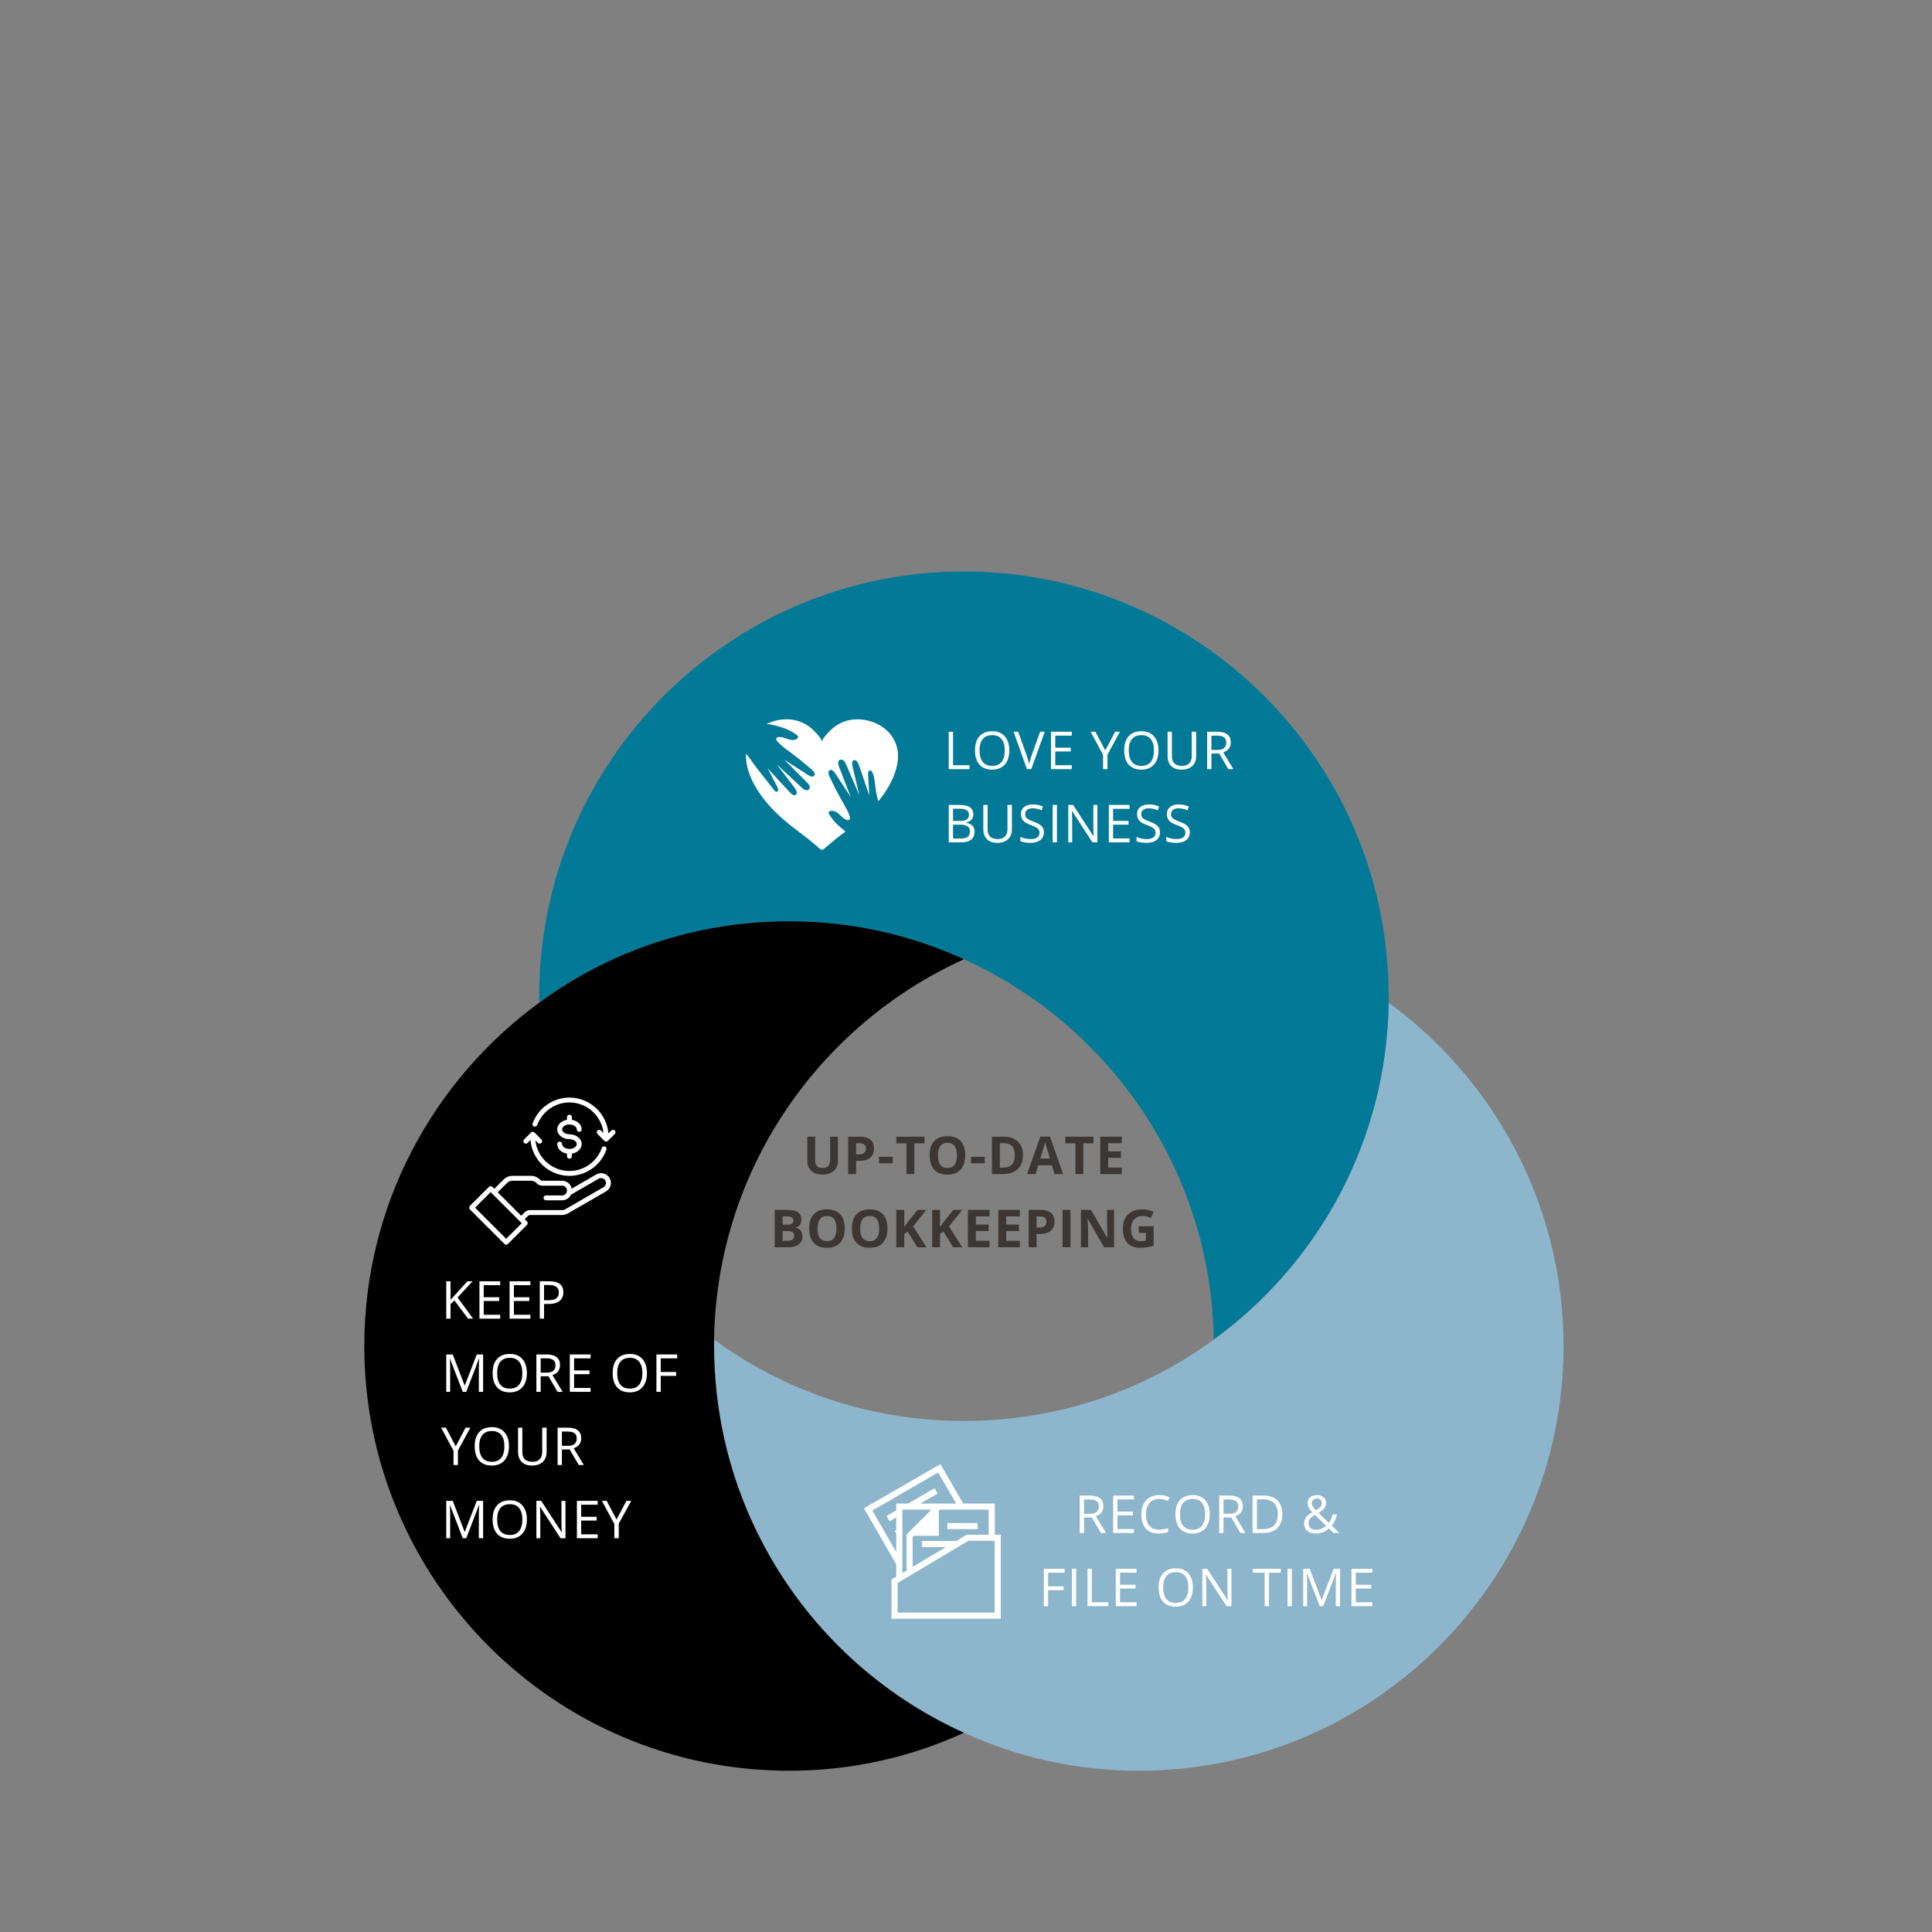
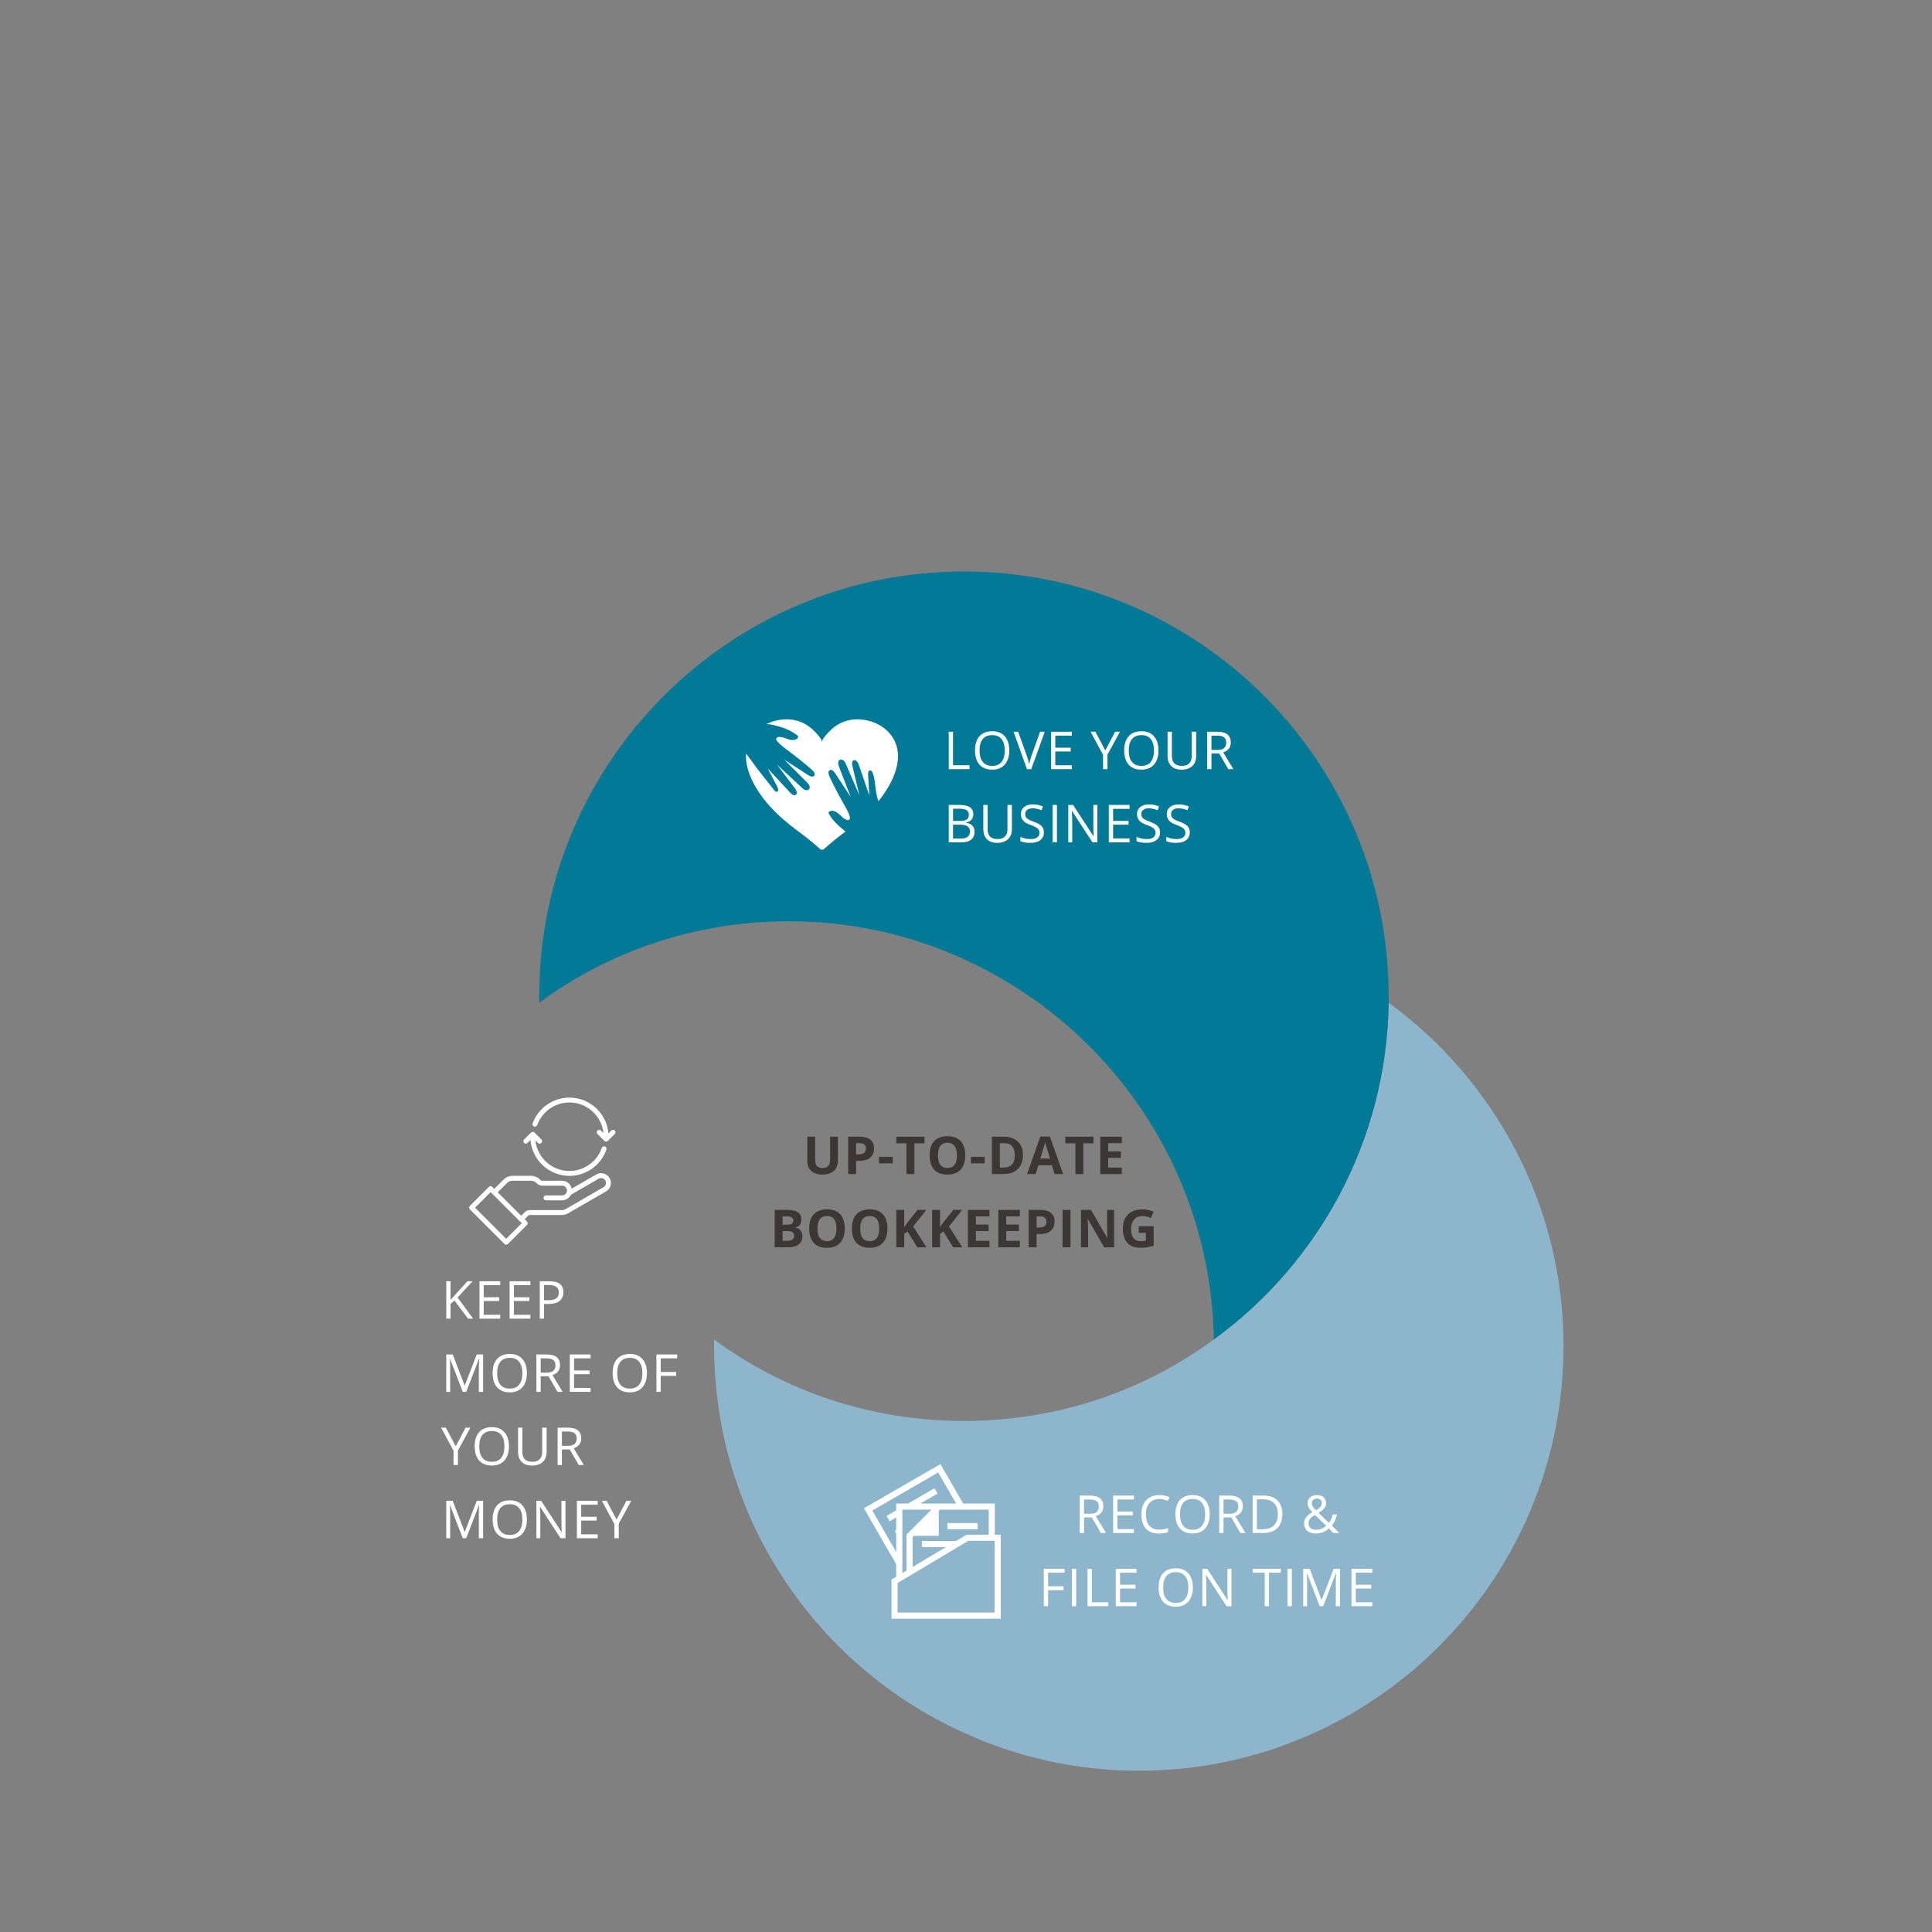
<svg xmlns="http://www.w3.org/2000/svg" width="310" zoomAndPan="magnify" viewBox="0 0 232.5 232.5" height="310" preserveAspectRatio="xMidYMid meet" version="1.0">
  <rect x="0" y="0" width="232.5" height="232.5" fill="#808080" stroke="none" />
  <defs>
    <g />
    <clipPath id="76bfe51563">
      <path clip-rule="nonzero" d="M 85 120 L 188.277 120 L 188.277 213.211 L 85 213.211 Z M 85 120" />
    </clipPath>
    <clipPath id="e93157d9af">
      <path clip-rule="nonzero" d="M 64 68.773 L 168 68.773 L 168 162 L 64 162 Z M 64 68.773" />
    </clipPath>
    <clipPath id="1e177acf79">
-       <path clip-rule="nonzero" d="M 43.84 110 L 116 110 L 116 213.211 L 43.84 213.211 Z M 43.84 110" />
-     </clipPath>
+       </clipPath>
    <clipPath id="6c5948ce01">
      <path clip-rule="nonzero" d="M 89.641 86.531 L 109 86.531 L 109 102.246 L 89.641 102.246 Z M 89.641 86.531" />
    </clipPath>
    <clipPath id="39a4674751">
      <path clip-rule="nonzero" d="M 103.957 176.195 L 120.422 176.195 L 120.422 194.902 L 103.957 194.902 Z M 103.957 176.195" />
    </clipPath>
    <clipPath id="a474649f27">
      <path clip-rule="nonzero" d="M 56.426 141 L 74 141 L 74 150 L 56.426 150 Z M 56.426 141" />
    </clipPath>
    <clipPath id="c23e792dbb">
      <path clip-rule="nonzero" d="M 64 132.086 L 74.387 132.086 L 74.387 138 L 64 138 Z M 64 132.086" />
    </clipPath>
  </defs>
  <g clip-path="url(#76bfe51563)">
    <path fill="#8db6cd" fill-opacity="1" fill-rule="nonzero" d="M 188.16 161.98 C 188.16 190.184 165.25 213.094 137.047 213.094 C 129.531 213.094 122.434 211.473 116 208.523 C 98.258 200.527 85.934 182.668 85.934 161.98 L 85.934 161.199 C 94.352 167.391 104.754 171 116 171 C 127.246 171 137.648 167.391 146.066 161.199 C 158.633 152.059 166.871 137.324 167.113 120.668 C 179.863 129.988 188.16 145.023 188.16 161.98 Z M 188.16 161.98" />
  </g>
  <g clip-path="url(#e93157d9af)">
    <path fill="#027a97" fill-opacity="1" fill-rule="nonzero" d="M 167.113 119.887 L 167.113 120.668 C 166.871 137.324 158.633 152.059 146.066 161.199 C 145.766 140.875 133.5 123.375 116 115.438 C 109.566 112.488 102.469 110.867 94.953 110.867 C 83.707 110.867 73.305 114.473 64.887 120.668 L 64.887 119.887 C 64.887 91.684 87.797 68.773 116 68.773 C 144.203 68.773 167.113 91.684 167.113 119.887 Z M 167.113 119.887" />
  </g>
  <g clip-path="url(#1e177acf79)">
    <path fill="#000000" fill-opacity="1" fill-rule="nonzero" d="M 116 208.523 C 109.566 211.473 102.469 213.094 94.953 213.094 C 66.75 213.094 43.84 190.184 43.84 161.98 C 43.84 145.023 52.137 129.988 64.887 120.668 C 73.305 114.473 83.707 110.867 94.953 110.867 C 102.469 110.867 109.566 112.488 116 115.438 C 98.5 123.375 86.234 140.875 85.934 161.199 L 85.934 161.98 C 85.934 182.668 98.258 200.527 116 208.523 Z M 116 208.523" />
  </g>
  <g clip-path="url(#6c5948ce01)">
    <path fill="#ffffff" fill-opacity="1" fill-rule="nonzero" d="M 105.719 96.41 C 105.457 95.832 105.348 94.633 105.297 94.289 C 105.23 93.828 105.184 93.355 104.98 92.941 C 104.93 92.836 104.852 92.727 104.738 92.711 C 104.516 92.691 104.445 93 104.461 93.219 C 104.516 94.059 104.566 94.895 104.617 95.73 C 104.195 94.492 103.77 93.258 103.348 92.02 C 103.246 91.73 103.004 91.371 102.727 91.5 C 102.5 91.605 102.52 91.93 102.578 92.172 C 102.859 93.355 103.141 94.539 103.422 95.723 C 102.891 94.484 102.359 93.246 101.828 92.012 C 101.754 91.84 101.68 91.664 101.539 91.539 C 101.402 91.418 101.184 91.363 101.031 91.465 C 100.785 91.621 100.863 91.988 100.965 92.262 C 101.438 93.477 101.91 94.691 102.379 95.91 C 101.746 94.945 101.113 93.988 100.48 93.027 C 100.336 92.805 100.086 92.555 99.855 92.68 C 99.617 92.805 99.695 93.16 99.805 93.406 C 100.32 94.516 100.883 95.605 101.492 96.668 C 101.773 97.164 102.066 97.652 102.242 98.191 C 102.297 98.363 102.316 98.594 102.152 98.672 C 102.086 98.703 102.012 98.691 101.941 98.676 C 101.543 98.574 101.262 98.234 100.957 97.957 C 100.652 97.684 100.215 97.457 99.844 97.637 C 99.785 97.664 99.727 97.707 99.715 97.77 C 99.699 97.832 99.73 97.895 99.762 97.949 C 100.27 98.859 100.98 99.426 101.746 100.07 C 101.539 100.23 101.328 100.387 101.117 100.543 C 100.445 101.043 98.922 102.363 98.922 102.363 C 98.906 102.332 97.395 101.043 96.723 100.543 C 95.07 99.316 93.504 98.094 92.188 96.496 C 90.926 94.969 89.648 92.77 89.781 90.703 C 90.281 91.297 90.727 91.988 91.188 92.578 C 91.844 93.414 92.5 94.246 93.156 95.082 C 93.242 95.195 93.371 95.32 93.508 95.281 C 93.715 95.223 93.656 94.918 93.559 94.727 C 93.172 93.977 92.781 93.223 92.391 92.473 C 93.293 93.449 94.195 94.426 95.098 95.402 C 95.27 95.594 95.539 95.793 95.754 95.656 C 96.008 95.492 95.844 95.102 95.664 94.863 C 94.938 93.906 94.215 92.949 93.488 91.992 C 94.48 92.918 95.469 93.84 96.461 94.762 C 96.59 94.887 96.727 95.012 96.895 95.07 C 97.062 95.129 97.277 95.098 97.383 94.957 C 97.566 94.715 97.34 94.383 97.125 94.164 L 94.375 91.414 C 95.34 92.035 96.305 92.66 97.27 93.281 C 97.492 93.43 97.824 93.559 97.988 93.344 C 98.152 93.133 97.938 92.84 97.738 92.664 C 96.84 91.875 95.91 91.125 94.949 90.414 C 94.465 90.055 93.969 89.699 93.566 89.246 C 93.457 89.125 93.355 88.945 93.449 88.812 C 93.496 88.742 93.586 88.715 93.668 88.699 C 94.051 88.641 94.43 88.812 94.797 88.941 C 95.164 89.066 95.605 89.137 95.914 88.898 C 95.996 88.832 96.07 88.727 96.043 88.625 C 96.023 88.555 95.961 88.504 95.902 88.461 C 95.324 88.02 94.66 87.695 93.965 87.496 C 93.453 87.355 92.793 87.125 92.227 87.145 C 93.027 86.738 93.938 86.543 94.824 86.566 C 96.031 86.594 97.148 87.105 97.984 87.973 C 98.23 88.227 98.91 88.891 98.922 89.297 C 98.93 88.891 99.605 88.227 99.855 87.973 C 100.691 87.105 101.809 86.594 103.016 86.566 C 104.547 86.527 106.152 87.141 107.137 88.348 C 109.188 90.879 107.457 94.27 105.719 96.41" />
  </g>
  <path fill="#ffffff" fill-opacity="1" fill-rule="nonzero" d="M 114.012 183.285 L 117.648 183.285 L 117.648 184.023 L 114.012 184.023 Z M 114.012 183.285" />
  <g clip-path="url(#39a4674751)">
    <path fill="#ffffff" fill-opacity="1" fill-rule="nonzero" d="M 119.719 184.691 L 119.719 180.938 L 115.91 180.938 L 113.172 176.195 L 103.969 181.508 L 107.855 188.238 L 107.855 189.742 L 107.285 190.082 L 107.285 194.797 L 120.434 194.797 L 120.434 184.691 Z M 118.984 181.672 L 118.984 184.691 L 116.328 184.691 L 115.066 185.445 L 110.938 185.445 L 110.938 186.18 L 113.832 186.18 L 109.828 188.566 L 109.828 184.973 L 109.98 184.82 L 112.977 184.82 L 112.977 181.824 L 113.129 181.672 Z M 104.973 181.777 L 112.902 177.199 L 115.062 180.938 L 110.75 180.938 L 112.828 179.738 L 112.461 179.102 L 109.281 180.938 L 107.855 180.938 L 107.855 181.758 L 106.691 182.43 L 107.059 183.066 L 107.855 182.605 L 107.855 184.129 L 107.676 184.234 L 107.855 184.551 L 107.855 186.77 Z M 108.594 181.672 L 112.09 181.672 L 109.094 184.668 L 109.094 189.004 L 108.594 189.305 Z M 119.699 194.062 L 108.02 194.062 L 108.02 190.5 L 116.527 185.426 L 119.699 185.426 Z M 119.699 194.062" />
  </g>
  <g clip-path="url(#a474649f27)">
    <path fill="#ffffff" fill-opacity="1" fill-rule="nonzero" d="M 72.633 142.867 L 68.062 145.508 C 67.93 145.586 67.777 145.625 67.621 145.625 L 63.766 145.625 C 63.531 145.625 63.309 145.719 63.141 145.887 L 62.719 146.305 L 59.898 143.484 L 61.031 142.352 C 61.176 142.207 61.363 142.117 61.562 142.098 C 61.594 142.098 61.625 142.094 61.656 142.094 L 63.918 142.094 C 64.152 142.094 64.379 142.188 64.543 142.352 L 64.613 142.422 C 64.781 142.59 65 142.684 65.238 142.684 L 67.641 142.684 C 67.785 142.684 67.93 142.734 68.035 142.828 C 68.148 142.93 68.219 143.062 68.23 143.207 C 68.238 143.305 68.227 143.387 68.191 143.477 C 68.164 143.555 68.121 143.625 68.059 143.688 C 67.949 143.801 67.801 143.859 67.645 143.859 L 65.707 143.859 C 65.543 143.859 65.41 143.992 65.41 144.156 C 65.41 144.316 65.543 144.449 65.707 144.449 L 67.645 144.449 C 67.957 144.449 68.254 144.324 68.477 144.105 C 68.574 144.004 68.652 143.891 68.707 143.777 L 72.043 141.848 C 72.215 141.75 72.426 141.746 72.605 141.836 C 72.707 141.887 72.793 141.965 72.848 142.062 C 72.898 142.152 72.926 142.254 72.926 142.359 C 72.926 142.57 72.816 142.762 72.633 142.867 Z M 60.914 149.078 L 57.168 145.332 L 59.043 143.461 L 62.789 147.207 Z M 72.867 141.312 C 72.512 141.129 72.094 141.141 71.75 141.34 L 68.797 143.043 C 68.746 142.793 68.621 142.562 68.426 142.387 C 68.207 142.195 67.93 142.094 67.641 142.094 L 65.238 142.094 C 65.16 142.094 65.086 142.062 65.027 142.008 L 64.957 141.938 C 64.684 141.66 64.305 141.504 63.918 141.504 L 61.656 141.504 C 61.609 141.504 61.566 141.508 61.508 141.512 C 61.172 141.547 60.855 141.695 60.613 141.938 L 59.48 143.066 L 59.25 142.836 C 59.133 142.719 58.949 142.719 58.836 142.836 L 56.543 145.121 C 56.488 145.18 56.457 145.254 56.457 145.332 C 56.457 145.41 56.488 145.484 56.543 145.539 L 60.707 149.703 C 60.762 149.758 60.836 149.789 60.914 149.789 C 60.992 149.789 61.066 149.758 61.121 149.703 L 63.414 147.414 C 63.527 147.297 63.527 147.113 63.414 146.996 L 63.137 146.723 L 63.555 146.301 C 63.613 146.246 63.688 146.215 63.766 146.215 L 67.621 146.215 C 67.883 146.215 68.137 146.145 68.359 146.016 L 72.926 143.379 C 73.297 143.168 73.516 142.785 73.516 142.359 C 73.516 142.152 73.461 141.949 73.359 141.77 C 73.242 141.57 73.074 141.41 72.867 141.312" />
  </g>
-   <path fill="#ffffff" fill-opacity="1" fill-rule="nonzero" d="M 68.527 138.266 C 68.047 138.266 67.645 137.996 67.645 137.68 C 67.645 137.516 67.512 137.383 67.348 137.383 C 67.188 137.383 67.055 137.516 67.055 137.68 C 67.055 138.246 67.559 138.723 68.23 138.832 L 68.23 139.148 C 68.23 139.312 68.363 139.445 68.527 139.445 C 68.688 139.445 68.82 139.312 68.82 139.148 L 68.82 138.832 C 69.492 138.723 70 138.246 70 137.68 C 70 137.027 69.34 136.5 68.527 136.5 C 68.047 136.5 67.645 136.23 67.645 135.91 C 67.645 135.594 68.047 135.324 68.527 135.324 C 69.004 135.324 69.41 135.594 69.41 135.91 C 69.41 136.074 69.543 136.207 69.703 136.207 C 69.867 136.207 70 136.074 70 135.91 C 70 135.344 69.492 134.867 68.82 134.758 L 68.82 134.441 C 68.82 134.277 68.688 134.145 68.527 134.145 C 68.363 134.145 68.23 134.277 68.23 134.441 L 68.23 134.758 C 67.559 134.867 67.055 135.344 67.055 135.91 C 67.055 136.562 67.715 137.09 68.527 137.09 C 69.004 137.09 69.41 137.359 69.41 137.68 C 69.41 137.996 69.004 138.266 68.527 138.266" />
  <g clip-path="url(#c23e792dbb)">
    <path fill="#ffffff" fill-opacity="1" fill-rule="nonzero" d="M 73.984 136.047 C 73.867 135.934 73.68 135.934 73.566 136.047 L 73.215 136.398 C 73.016 133.988 70.988 132.086 68.527 132.086 C 66.551 132.086 64.773 133.332 64.098 135.188 C 64.043 135.34 64.121 135.508 64.273 135.562 C 64.43 135.621 64.594 135.539 64.652 135.387 C 65.242 133.766 66.797 132.672 68.527 132.672 C 70.648 132.672 72.402 134.289 72.625 136.355 L 72.316 136.047 C 72.203 135.934 72.016 135.934 71.902 136.047 C 71.785 136.164 71.785 136.352 71.902 136.465 L 72.734 137.297 C 72.793 137.355 72.867 137.383 72.941 137.383 C 73.02 137.383 73.094 137.355 73.148 137.297 L 73.984 136.465 C 74.098 136.352 74.098 136.164 73.984 136.047" />
  </g>
  <path fill="#ffffff" fill-opacity="1" fill-rule="nonzero" d="M 63.484 137.543 L 63.836 137.191 C 64.039 139.602 66.062 141.504 68.527 141.504 C 70.531 141.504 72.316 140.234 72.977 138.344 C 73.031 138.191 72.949 138.023 72.793 137.969 C 72.641 137.914 72.473 137.996 72.418 138.148 C 71.844 139.805 70.277 140.918 68.527 140.918 C 66.402 140.918 64.648 139.301 64.43 137.234 L 64.734 137.543 C 64.793 137.598 64.867 137.629 64.941 137.629 C 65.02 137.629 65.094 137.598 65.152 137.543 C 65.266 137.426 65.266 137.238 65.152 137.125 L 64.32 136.293 C 64.203 136.176 64.016 136.176 63.902 136.293 L 63.07 137.125 C 62.953 137.238 62.953 137.426 63.07 137.543 C 63.184 137.656 63.371 137.656 63.484 137.543" />
  <g fill="#ffffff" fill-opacity="1">
    <g transform="translate(113.548, 92.559)">
      <g>
        <path d="M 0.625 0 L 0.625 -4.5 L 1.141 -4.5 L 1.141 -0.469 L 3.125 -0.469 L 3.125 0 Z M 0.625 0" />
      </g>
    </g>
  </g>
  <g fill="#ffffff" fill-opacity="1">
    <g transform="translate(116.944, 92.559)">
      <g>
        <path d="M 4.516 -2.25 C 4.516 -1.531 4.332 -0.961 3.969 -0.547 C 3.602 -0.141 3.098 0.062 2.453 0.062 C 1.797 0.062 1.285 -0.141 0.922 -0.547 C 0.566 -0.953 0.391 -1.523 0.391 -2.266 C 0.391 -2.992 0.566 -3.555 0.922 -3.953 C 1.285 -4.359 1.801 -4.562 2.469 -4.562 C 3.113 -4.562 3.613 -4.359 3.969 -3.953 C 4.332 -3.547 4.516 -2.977 4.516 -2.25 Z M 0.938 -2.25 C 0.938 -1.645 1.066 -1.18 1.328 -0.859 C 1.586 -0.547 1.961 -0.391 2.453 -0.391 C 2.953 -0.391 3.328 -0.547 3.578 -0.859 C 3.836 -1.18 3.969 -1.645 3.969 -2.25 C 3.969 -2.852 3.836 -3.312 3.578 -3.625 C 3.328 -3.938 2.957 -4.094 2.469 -4.094 C 1.969 -4.094 1.586 -3.938 1.328 -3.625 C 1.066 -3.312 0.938 -2.852 0.938 -2.25 Z M 0.938 -2.25" />
      </g>
    </g>
  </g>
  <g fill="#ffffff" fill-opacity="1">
    <g transform="translate(121.977, 92.559)">
      <g>
        <path d="M 3.188 -4.5 L 3.75 -4.5 L 2.125 0 L 1.609 0 L 0 -4.5 L 0.547 -4.5 L 1.594 -1.594 C 1.707 -1.25 1.801 -0.922 1.875 -0.609 C 1.945 -0.941 2.039 -1.273 2.156 -1.609 Z M 3.188 -4.5" />
      </g>
    </g>
  </g>
  <g fill="#ffffff" fill-opacity="1">
    <g transform="translate(125.853, 92.559)">
      <g>
        <path d="M 3.125 0 L 0.625 0 L 0.625 -4.5 L 3.125 -4.5 L 3.125 -4.031 L 1.141 -4.031 L 1.141 -2.578 L 3 -2.578 L 3 -2.125 L 1.141 -2.125 L 1.141 -0.469 L 3.125 -0.469 Z M 3.125 0" />
      </g>
    </g>
  </g>
  <g fill="#ffffff" fill-opacity="1">
    <g transform="translate(129.482, 92.559)">
      <g />
    </g>
  </g>
  <g fill="#ffffff" fill-opacity="1">
    <g transform="translate(131.245, 92.559)">
      <g>
        <path d="M 1.766 -2.25 L 2.953 -4.5 L 3.531 -4.5 L 2.031 -1.75 L 2.031 0 L 1.5 0 L 1.5 -1.719 L 0 -4.5 L 0.578 -4.5 Z M 1.766 -2.25" />
      </g>
    </g>
  </g>
  <g fill="#ffffff" fill-opacity="1">
    <g transform="translate(134.899, 92.559)">
      <g>
        <path d="M 4.516 -2.25 C 4.516 -1.531 4.332 -0.961 3.969 -0.547 C 3.602 -0.141 3.098 0.062 2.453 0.062 C 1.797 0.062 1.285 -0.141 0.922 -0.547 C 0.566 -0.953 0.391 -1.523 0.391 -2.266 C 0.391 -2.992 0.566 -3.555 0.922 -3.953 C 1.285 -4.359 1.801 -4.562 2.469 -4.562 C 3.113 -4.562 3.613 -4.359 3.969 -3.953 C 4.332 -3.547 4.516 -2.977 4.516 -2.25 Z M 0.938 -2.25 C 0.938 -1.645 1.066 -1.18 1.328 -0.859 C 1.586 -0.547 1.961 -0.391 2.453 -0.391 C 2.953 -0.391 3.328 -0.547 3.578 -0.859 C 3.836 -1.18 3.969 -1.645 3.969 -2.25 C 3.969 -2.852 3.836 -3.312 3.578 -3.625 C 3.328 -3.938 2.957 -4.094 2.469 -4.094 C 1.969 -4.094 1.586 -3.938 1.328 -3.625 C 1.066 -3.312 0.938 -2.852 0.938 -2.25 Z M 0.938 -2.25" />
      </g>
    </g>
  </g>
  <g fill="#ffffff" fill-opacity="1">
    <g transform="translate(139.932, 92.559)">
      <g>
        <path d="M 4.016 -4.5 L 4.016 -1.594 C 4.016 -1.07 3.859 -0.664 3.547 -0.375 C 3.234 -0.082 2.805 0.062 2.266 0.062 C 1.723 0.062 1.305 -0.082 1.016 -0.375 C 0.723 -0.676 0.578 -1.082 0.578 -1.594 L 0.578 -4.5 L 1.094 -4.5 L 1.094 -1.562 C 1.094 -1.188 1.191 -0.895 1.391 -0.688 C 1.598 -0.488 1.906 -0.391 2.312 -0.391 C 2.688 -0.391 2.973 -0.488 3.172 -0.688 C 3.379 -0.895 3.484 -1.188 3.484 -1.562 L 3.484 -4.5 Z M 4.016 -4.5" />
      </g>
    </g>
  </g>
  <g fill="#ffffff" fill-opacity="1">
    <g transform="translate(144.645, 92.559)">
      <g>
        <path d="M 1.141 -1.875 L 1.141 0 L 0.625 0 L 0.625 -4.5 L 1.844 -4.5 C 2.395 -4.5 2.801 -4.391 3.062 -4.172 C 3.332 -3.961 3.469 -3.645 3.469 -3.219 C 3.469 -2.625 3.164 -2.223 2.562 -2.016 L 3.781 0 L 3.172 0 L 2.078 -1.875 Z M 1.141 -2.312 L 1.859 -2.312 C 2.223 -2.312 2.488 -2.383 2.656 -2.531 C 2.832 -2.688 2.922 -2.91 2.922 -3.203 C 2.922 -3.492 2.832 -3.703 2.656 -3.828 C 2.488 -3.961 2.207 -4.031 1.812 -4.031 L 1.141 -4.031 Z M 1.141 -2.312" />
      </g>
    </g>
  </g>
  <g fill="#ffffff" fill-opacity="1">
    <g transform="translate(113.548, 101.367)">
      <g>
        <path d="M 0.625 -4.5 L 1.891 -4.5 C 2.484 -4.5 2.91 -4.406 3.172 -4.219 C 3.441 -4.039 3.578 -3.758 3.578 -3.375 C 3.578 -3.113 3.504 -2.895 3.359 -2.719 C 3.211 -2.551 2.992 -2.441 2.703 -2.391 L 2.703 -2.359 C 3.391 -2.242 3.734 -1.883 3.734 -1.281 C 3.734 -0.875 3.598 -0.555 3.328 -0.328 C 3.055 -0.109 2.676 0 2.188 0 L 0.625 0 Z M 1.141 -2.578 L 2 -2.578 C 2.375 -2.578 2.641 -2.633 2.797 -2.75 C 2.961 -2.863 3.047 -3.055 3.047 -3.328 C 3.047 -3.578 2.953 -3.758 2.766 -3.875 C 2.586 -3.988 2.301 -4.047 1.906 -4.047 L 1.141 -4.047 Z M 1.141 -2.125 L 1.141 -0.453 L 2.078 -0.453 C 2.441 -0.453 2.711 -0.52 2.891 -0.656 C 3.078 -0.789 3.172 -1.008 3.172 -1.312 C 3.172 -1.594 3.078 -1.797 2.891 -1.922 C 2.703 -2.055 2.414 -2.125 2.031 -2.125 Z M 1.141 -2.125" />
      </g>
    </g>
  </g>
  <g fill="#ffffff" fill-opacity="1">
    <g transform="translate(117.756, 101.367)">
      <g>
        <path d="M 4.016 -4.5 L 4.016 -1.594 C 4.016 -1.07 3.859 -0.664 3.547 -0.375 C 3.234 -0.082 2.805 0.062 2.266 0.062 C 1.723 0.062 1.305 -0.082 1.016 -0.375 C 0.723 -0.676 0.578 -1.082 0.578 -1.594 L 0.578 -4.5 L 1.094 -4.5 L 1.094 -1.562 C 1.094 -1.188 1.191 -0.895 1.391 -0.688 C 1.598 -0.488 1.906 -0.391 2.312 -0.391 C 2.688 -0.391 2.973 -0.488 3.172 -0.688 C 3.379 -0.895 3.484 -1.188 3.484 -1.562 L 3.484 -4.5 Z M 4.016 -4.5" />
      </g>
    </g>
  </g>
  <g fill="#ffffff" fill-opacity="1">
    <g transform="translate(122.469, 101.367)">
      <g>
        <path d="M 3.156 -1.203 C 3.156 -0.805 3.008 -0.492 2.719 -0.266 C 2.438 -0.047 2.051 0.062 1.562 0.062 C 1.02 0.062 0.609 -0.004 0.328 -0.141 L 0.328 -0.656 C 0.516 -0.57 0.711 -0.504 0.922 -0.453 C 1.141 -0.41 1.359 -0.391 1.578 -0.391 C 1.922 -0.391 2.18 -0.457 2.359 -0.594 C 2.535 -0.727 2.625 -0.91 2.625 -1.141 C 2.625 -1.297 2.594 -1.422 2.531 -1.516 C 2.469 -1.617 2.363 -1.711 2.219 -1.797 C 2.07 -1.891 1.848 -1.988 1.547 -2.094 C 1.129 -2.238 0.832 -2.414 0.656 -2.625 C 0.477 -2.832 0.391 -3.098 0.391 -3.422 C 0.391 -3.766 0.52 -4.039 0.781 -4.25 C 1.039 -4.457 1.383 -4.562 1.812 -4.562 C 2.258 -4.562 2.672 -4.477 3.047 -4.312 L 2.875 -3.859 C 2.508 -4.016 2.148 -4.094 1.797 -4.094 C 1.516 -4.094 1.297 -4.031 1.141 -3.906 C 0.984 -3.789 0.906 -3.629 0.906 -3.422 C 0.906 -3.266 0.93 -3.133 0.984 -3.031 C 1.047 -2.938 1.145 -2.848 1.281 -2.766 C 1.426 -2.68 1.641 -2.586 1.922 -2.484 C 2.391 -2.316 2.711 -2.133 2.891 -1.938 C 3.066 -1.75 3.156 -1.504 3.156 -1.203 Z M 3.156 -1.203" />
      </g>
    </g>
  </g>
  <g fill="#ffffff" fill-opacity="1">
    <g transform="translate(126.053, 101.367)">
      <g>
        <path d="M 0.625 0 L 0.625 -4.5 L 1.141 -4.5 L 1.141 0 Z M 0.625 0" />
      </g>
    </g>
  </g>
  <g fill="#ffffff" fill-opacity="1">
    <g transform="translate(127.935, 101.367)">
      <g>
        <path d="M 4.125 0 L 3.531 0 L 1.078 -3.766 L 1.047 -3.766 C 1.078 -3.328 1.094 -2.926 1.094 -2.562 L 1.094 0 L 0.625 0 L 0.625 -4.5 L 1.203 -4.5 L 3.656 -0.734 L 3.688 -0.734 C 3.676 -0.797 3.664 -0.973 3.656 -1.266 C 3.645 -1.566 3.641 -1.785 3.641 -1.922 L 3.641 -4.5 L 4.125 -4.5 Z M 4.125 0" />
      </g>
    </g>
  </g>
  <g fill="#ffffff" fill-opacity="1">
    <g transform="translate(132.811, 101.367)">
      <g>
        <path d="M 3.125 0 L 0.625 0 L 0.625 -4.5 L 3.125 -4.5 L 3.125 -4.031 L 1.141 -4.031 L 1.141 -2.578 L 3 -2.578 L 3 -2.125 L 1.141 -2.125 L 1.141 -0.469 L 3.125 -0.469 Z M 3.125 0" />
      </g>
    </g>
  </g>
  <g fill="#ffffff" fill-opacity="1">
    <g transform="translate(136.441, 101.367)">
      <g>
        <path d="M 3.156 -1.203 C 3.156 -0.805 3.008 -0.492 2.719 -0.266 C 2.438 -0.047 2.051 0.062 1.562 0.062 C 1.02 0.062 0.609 -0.004 0.328 -0.141 L 0.328 -0.656 C 0.516 -0.57 0.711 -0.504 0.922 -0.453 C 1.141 -0.41 1.359 -0.391 1.578 -0.391 C 1.922 -0.391 2.18 -0.457 2.359 -0.594 C 2.535 -0.727 2.625 -0.91 2.625 -1.141 C 2.625 -1.297 2.594 -1.422 2.531 -1.516 C 2.469 -1.617 2.363 -1.711 2.219 -1.797 C 2.07 -1.891 1.848 -1.988 1.547 -2.094 C 1.129 -2.238 0.832 -2.414 0.656 -2.625 C 0.477 -2.832 0.391 -3.098 0.391 -3.422 C 0.391 -3.766 0.52 -4.039 0.781 -4.25 C 1.039 -4.457 1.383 -4.562 1.812 -4.562 C 2.258 -4.562 2.672 -4.477 3.047 -4.312 L 2.875 -3.859 C 2.508 -4.016 2.148 -4.094 1.797 -4.094 C 1.516 -4.094 1.297 -4.031 1.141 -3.906 C 0.984 -3.789 0.906 -3.629 0.906 -3.422 C 0.906 -3.266 0.93 -3.133 0.984 -3.031 C 1.047 -2.938 1.145 -2.848 1.281 -2.766 C 1.426 -2.68 1.641 -2.586 1.922 -2.484 C 2.391 -2.316 2.711 -2.133 2.891 -1.938 C 3.066 -1.75 3.156 -1.504 3.156 -1.203 Z M 3.156 -1.203" />
      </g>
    </g>
  </g>
  <g fill="#ffffff" fill-opacity="1">
    <g transform="translate(140.024, 101.367)">
      <g>
        <path d="M 3.156 -1.203 C 3.156 -0.805 3.008 -0.492 2.719 -0.266 C 2.438 -0.047 2.051 0.062 1.562 0.062 C 1.02 0.062 0.609 -0.004 0.328 -0.141 L 0.328 -0.656 C 0.516 -0.57 0.711 -0.504 0.922 -0.453 C 1.141 -0.41 1.359 -0.391 1.578 -0.391 C 1.922 -0.391 2.18 -0.457 2.359 -0.594 C 2.535 -0.727 2.625 -0.91 2.625 -1.141 C 2.625 -1.297 2.594 -1.422 2.531 -1.516 C 2.469 -1.617 2.363 -1.711 2.219 -1.797 C 2.07 -1.891 1.848 -1.988 1.547 -2.094 C 1.129 -2.238 0.832 -2.414 0.656 -2.625 C 0.477 -2.832 0.391 -3.098 0.391 -3.422 C 0.391 -3.766 0.52 -4.039 0.781 -4.25 C 1.039 -4.457 1.383 -4.562 1.812 -4.562 C 2.258 -4.562 2.672 -4.477 3.047 -4.312 L 2.875 -3.859 C 2.508 -4.016 2.148 -4.094 1.797 -4.094 C 1.516 -4.094 1.297 -4.031 1.141 -3.906 C 0.984 -3.789 0.906 -3.629 0.906 -3.422 C 0.906 -3.266 0.93 -3.133 0.984 -3.031 C 1.047 -2.938 1.145 -2.848 1.281 -2.766 C 1.426 -2.68 1.641 -2.586 1.922 -2.484 C 2.391 -2.316 2.711 -2.133 2.891 -1.938 C 3.066 -1.75 3.156 -1.504 3.156 -1.203 Z M 3.156 -1.203" />
      </g>
    </g>
  </g>
  <g fill="#ffffff" fill-opacity="1">
    <g transform="translate(53.078, 158.69)">
      <g>
        <path d="M 3.859 0 L 3.25 0 L 1.609 -2.188 L 1.141 -1.766 L 1.141 0 L 0.625 0 L 0.625 -4.5 L 1.141 -4.5 L 1.141 -2.266 L 3.172 -4.5 L 3.797 -4.5 L 1.984 -2.547 Z M 3.859 0" />
      </g>
    </g>
  </g>
  <g fill="#ffffff" fill-opacity="1">
    <g transform="translate(57.071, 158.69)">
      <g>
        <path d="M 3.125 0 L 0.625 0 L 0.625 -4.5 L 3.125 -4.5 L 3.125 -4.031 L 1.141 -4.031 L 1.141 -2.578 L 3 -2.578 L 3 -2.125 L 1.141 -2.125 L 1.141 -0.469 L 3.125 -0.469 Z M 3.125 0" />
      </g>
    </g>
  </g>
  <g fill="#ffffff" fill-opacity="1">
    <g transform="translate(60.701, 158.69)">
      <g>
        <path d="M 3.125 0 L 0.625 0 L 0.625 -4.5 L 3.125 -4.5 L 3.125 -4.031 L 1.141 -4.031 L 1.141 -2.578 L 3 -2.578 L 3 -2.125 L 1.141 -2.125 L 1.141 -0.469 L 3.125 -0.469 Z M 3.125 0" />
      </g>
    </g>
  </g>
  <g fill="#ffffff" fill-opacity="1">
    <g transform="translate(64.331, 158.69)">
      <g>
        <path d="M 3.469 -3.188 C 3.469 -2.727 3.312 -2.375 3 -2.125 C 2.688 -1.883 2.242 -1.766 1.672 -1.766 L 1.141 -1.766 L 1.141 0 L 0.625 0 L 0.625 -4.5 L 1.781 -4.5 C 2.906 -4.5 3.469 -4.062 3.469 -3.188 Z M 1.141 -2.219 L 1.609 -2.219 C 2.078 -2.219 2.41 -2.289 2.609 -2.438 C 2.816 -2.594 2.922 -2.832 2.922 -3.156 C 2.922 -3.457 2.82 -3.68 2.625 -3.828 C 2.438 -3.973 2.133 -4.047 1.719 -4.047 L 1.141 -4.047 Z M 1.141 -2.219" />
      </g>
    </g>
  </g>
  <g fill="#ffffff" fill-opacity="1">
    <g transform="translate(53.078, 167.497)">
      <g>
        <path d="M 2.609 0 L 1.078 -3.984 L 1.062 -3.984 C 1.082 -3.672 1.094 -3.297 1.094 -2.859 L 1.094 0 L 0.625 0 L 0.625 -4.5 L 1.406 -4.5 L 2.828 -0.781 L 2.859 -0.781 L 4.297 -4.5 L 5.062 -4.5 L 5.062 0 L 4.547 0 L 4.547 -2.891 C 4.547 -3.223 4.562 -3.586 4.594 -3.984 L 4.562 -3.984 L 3.031 0 Z M 2.609 0" />
      </g>
    </g>
  </g>
  <g fill="#ffffff" fill-opacity="1">
    <g transform="translate(58.892, 167.497)">
      <g>
        <path d="M 4.516 -2.25 C 4.516 -1.531 4.332 -0.961 3.969 -0.547 C 3.602 -0.141 3.098 0.062 2.453 0.062 C 1.797 0.062 1.285 -0.141 0.922 -0.547 C 0.566 -0.953 0.391 -1.523 0.391 -2.266 C 0.391 -2.992 0.566 -3.555 0.922 -3.953 C 1.285 -4.359 1.801 -4.562 2.469 -4.562 C 3.113 -4.562 3.613 -4.359 3.969 -3.953 C 4.332 -3.547 4.516 -2.977 4.516 -2.25 Z M 0.938 -2.25 C 0.938 -1.645 1.066 -1.18 1.328 -0.859 C 1.586 -0.547 1.961 -0.391 2.453 -0.391 C 2.953 -0.391 3.328 -0.547 3.578 -0.859 C 3.836 -1.18 3.969 -1.645 3.969 -2.25 C 3.969 -2.852 3.836 -3.312 3.578 -3.625 C 3.328 -3.938 2.957 -4.094 2.469 -4.094 C 1.969 -4.094 1.586 -3.938 1.328 -3.625 C 1.066 -3.312 0.938 -2.852 0.938 -2.25 Z M 0.938 -2.25" />
      </g>
    </g>
  </g>
  <g fill="#ffffff" fill-opacity="1">
    <g transform="translate(63.925, 167.497)">
      <g>
        <path d="M 1.141 -1.875 L 1.141 0 L 0.625 0 L 0.625 -4.5 L 1.844 -4.5 C 2.395 -4.5 2.801 -4.391 3.062 -4.172 C 3.332 -3.961 3.469 -3.645 3.469 -3.219 C 3.469 -2.625 3.164 -2.223 2.562 -2.016 L 3.781 0 L 3.172 0 L 2.078 -1.875 Z M 1.141 -2.312 L 1.859 -2.312 C 2.223 -2.312 2.488 -2.383 2.656 -2.531 C 2.832 -2.688 2.922 -2.91 2.922 -3.203 C 2.922 -3.492 2.832 -3.703 2.656 -3.828 C 2.488 -3.961 2.207 -4.031 1.812 -4.031 L 1.141 -4.031 Z M 1.141 -2.312" />
      </g>
    </g>
  </g>
  <g fill="#ffffff" fill-opacity="1">
    <g transform="translate(67.945, 167.497)">
      <g>
        <path d="M 3.125 0 L 0.625 0 L 0.625 -4.5 L 3.125 -4.5 L 3.125 -4.031 L 1.141 -4.031 L 1.141 -2.578 L 3 -2.578 L 3 -2.125 L 1.141 -2.125 L 1.141 -0.469 L 3.125 -0.469 Z M 3.125 0" />
      </g>
    </g>
  </g>
  <g fill="#ffffff" fill-opacity="1">
    <g transform="translate(71.575, 167.497)">
      <g />
    </g>
  </g>
  <g fill="#ffffff" fill-opacity="1">
    <g transform="translate(73.338, 167.497)">
      <g>
        <path d="M 4.516 -2.25 C 4.516 -1.531 4.332 -0.961 3.969 -0.547 C 3.602 -0.141 3.098 0.062 2.453 0.062 C 1.797 0.062 1.285 -0.141 0.922 -0.547 C 0.566 -0.953 0.391 -1.523 0.391 -2.266 C 0.391 -2.992 0.566 -3.555 0.922 -3.953 C 1.285 -4.359 1.801 -4.562 2.469 -4.562 C 3.113 -4.562 3.613 -4.359 3.969 -3.953 C 4.332 -3.547 4.516 -2.977 4.516 -2.25 Z M 0.938 -2.25 C 0.938 -1.645 1.066 -1.18 1.328 -0.859 C 1.586 -0.547 1.961 -0.391 2.453 -0.391 C 2.953 -0.391 3.328 -0.547 3.578 -0.859 C 3.836 -1.18 3.969 -1.645 3.969 -2.25 C 3.969 -2.852 3.836 -3.312 3.578 -3.625 C 3.328 -3.938 2.957 -4.094 2.469 -4.094 C 1.969 -4.094 1.586 -3.938 1.328 -3.625 C 1.066 -3.312 0.938 -2.852 0.938 -2.25 Z M 0.938 -2.25" />
      </g>
    </g>
  </g>
  <g fill="#ffffff" fill-opacity="1">
    <g transform="translate(78.371, 167.497)">
      <g>
        <path d="M 1.141 0 L 0.625 0 L 0.625 -4.5 L 3.125 -4.5 L 3.125 -4.031 L 1.141 -4.031 L 1.141 -2.391 L 3 -2.391 L 3 -1.922 L 1.141 -1.922 Z M 1.141 0" />
      </g>
    </g>
  </g>
  <g fill="#ffffff" fill-opacity="1">
    <g transform="translate(53.078, 176.305)">
      <g>
        <path d="M 1.766 -2.25 L 2.953 -4.5 L 3.531 -4.5 L 2.031 -1.75 L 2.031 0 L 1.5 0 L 1.5 -1.719 L 0 -4.5 L 0.578 -4.5 Z M 1.766 -2.25" />
      </g>
    </g>
  </g>
  <g fill="#ffffff" fill-opacity="1">
    <g transform="translate(56.733, 176.305)">
      <g>
        <path d="M 4.516 -2.25 C 4.516 -1.531 4.332 -0.961 3.969 -0.547 C 3.602 -0.141 3.098 0.062 2.453 0.062 C 1.797 0.062 1.285 -0.141 0.922 -0.547 C 0.566 -0.953 0.391 -1.523 0.391 -2.266 C 0.391 -2.992 0.566 -3.555 0.922 -3.953 C 1.285 -4.359 1.801 -4.562 2.469 -4.562 C 3.113 -4.562 3.613 -4.359 3.969 -3.953 C 4.332 -3.547 4.516 -2.977 4.516 -2.25 Z M 0.938 -2.25 C 0.938 -1.645 1.066 -1.18 1.328 -0.859 C 1.586 -0.547 1.961 -0.391 2.453 -0.391 C 2.953 -0.391 3.328 -0.547 3.578 -0.859 C 3.836 -1.18 3.969 -1.645 3.969 -2.25 C 3.969 -2.852 3.836 -3.312 3.578 -3.625 C 3.328 -3.938 2.957 -4.094 2.469 -4.094 C 1.969 -4.094 1.586 -3.938 1.328 -3.625 C 1.066 -3.312 0.938 -2.852 0.938 -2.25 Z M 0.938 -2.25" />
      </g>
    </g>
  </g>
  <g fill="#ffffff" fill-opacity="1">
    <g transform="translate(61.765, 176.305)">
      <g>
        <path d="M 4.016 -4.5 L 4.016 -1.594 C 4.016 -1.07 3.859 -0.664 3.547 -0.375 C 3.234 -0.082 2.805 0.062 2.266 0.062 C 1.723 0.062 1.305 -0.082 1.016 -0.375 C 0.723 -0.676 0.578 -1.082 0.578 -1.594 L 0.578 -4.5 L 1.094 -4.5 L 1.094 -1.562 C 1.094 -1.188 1.191 -0.895 1.391 -0.688 C 1.598 -0.488 1.906 -0.391 2.312 -0.391 C 2.688 -0.391 2.973 -0.488 3.172 -0.688 C 3.379 -0.895 3.484 -1.188 3.484 -1.562 L 3.484 -4.5 Z M 4.016 -4.5" />
      </g>
    </g>
  </g>
  <g fill="#ffffff" fill-opacity="1">
    <g transform="translate(66.478, 176.305)">
      <g>
        <path d="M 1.141 -1.875 L 1.141 0 L 0.625 0 L 0.625 -4.5 L 1.844 -4.5 C 2.395 -4.5 2.801 -4.391 3.062 -4.172 C 3.332 -3.961 3.469 -3.645 3.469 -3.219 C 3.469 -2.625 3.164 -2.223 2.562 -2.016 L 3.781 0 L 3.172 0 L 2.078 -1.875 Z M 1.141 -2.312 L 1.859 -2.312 C 2.223 -2.312 2.488 -2.383 2.656 -2.531 C 2.832 -2.688 2.922 -2.91 2.922 -3.203 C 2.922 -3.492 2.832 -3.703 2.656 -3.828 C 2.488 -3.961 2.207 -4.031 1.812 -4.031 L 1.141 -4.031 Z M 1.141 -2.312" />
      </g>
    </g>
  </g>
  <g fill="#ffffff" fill-opacity="1">
    <g transform="translate(53.078, 185.112)">
      <g>
        <path d="M 2.609 0 L 1.078 -3.984 L 1.062 -3.984 C 1.082 -3.672 1.094 -3.297 1.094 -2.859 L 1.094 0 L 0.625 0 L 0.625 -4.5 L 1.406 -4.5 L 2.828 -0.781 L 2.859 -0.781 L 4.297 -4.5 L 5.062 -4.5 L 5.062 0 L 4.547 0 L 4.547 -2.891 C 4.547 -3.223 4.562 -3.586 4.594 -3.984 L 4.562 -3.984 L 3.031 0 Z M 2.609 0" />
      </g>
    </g>
  </g>
  <g fill="#ffffff" fill-opacity="1">
    <g transform="translate(58.892, 185.112)">
      <g>
        <path d="M 4.516 -2.25 C 4.516 -1.531 4.332 -0.961 3.969 -0.547 C 3.602 -0.141 3.098 0.062 2.453 0.062 C 1.797 0.062 1.285 -0.141 0.922 -0.547 C 0.566 -0.953 0.391 -1.523 0.391 -2.266 C 0.391 -2.992 0.566 -3.555 0.922 -3.953 C 1.285 -4.359 1.801 -4.562 2.469 -4.562 C 3.113 -4.562 3.613 -4.359 3.969 -3.953 C 4.332 -3.547 4.516 -2.977 4.516 -2.25 Z M 0.938 -2.25 C 0.938 -1.645 1.066 -1.18 1.328 -0.859 C 1.586 -0.547 1.961 -0.391 2.453 -0.391 C 2.953 -0.391 3.328 -0.547 3.578 -0.859 C 3.836 -1.18 3.969 -1.645 3.969 -2.25 C 3.969 -2.852 3.836 -3.312 3.578 -3.625 C 3.328 -3.938 2.957 -4.094 2.469 -4.094 C 1.969 -4.094 1.586 -3.938 1.328 -3.625 C 1.066 -3.312 0.938 -2.852 0.938 -2.25 Z M 0.938 -2.25" />
      </g>
    </g>
  </g>
  <g fill="#ffffff" fill-opacity="1">
    <g transform="translate(63.925, 185.112)">
      <g>
        <path d="M 4.125 0 L 3.531 0 L 1.078 -3.766 L 1.047 -3.766 C 1.078 -3.328 1.094 -2.926 1.094 -2.562 L 1.094 0 L 0.625 0 L 0.625 -4.5 L 1.203 -4.5 L 3.656 -0.734 L 3.688 -0.734 C 3.676 -0.797 3.664 -0.973 3.656 -1.266 C 3.645 -1.566 3.641 -1.785 3.641 -1.922 L 3.641 -4.5 L 4.125 -4.5 Z M 4.125 0" />
      </g>
    </g>
  </g>
  <g fill="#ffffff" fill-opacity="1">
    <g transform="translate(68.801, 185.112)">
      <g>
        <path d="M 3.125 0 L 0.625 0 L 0.625 -4.5 L 3.125 -4.5 L 3.125 -4.031 L 1.141 -4.031 L 1.141 -2.578 L 3 -2.578 L 3 -2.125 L 1.141 -2.125 L 1.141 -0.469 L 3.125 -0.469 Z M 3.125 0" />
      </g>
    </g>
  </g>
  <g fill="#ffffff" fill-opacity="1">
    <g transform="translate(72.431, 185.112)">
      <g>
        <path d="M 1.766 -2.25 L 2.953 -4.5 L 3.531 -4.5 L 2.031 -1.75 L 2.031 0 L 1.5 0 L 1.5 -1.719 L 0 -4.5 L 0.578 -4.5 Z M 1.766 -2.25" />
      </g>
    </g>
  </g>
  <g fill="#ffffff" fill-opacity="1">
    <g transform="translate(129.313, 184.482)">
      <g>
        <path d="M 1.141 -1.875 L 1.141 0 L 0.625 0 L 0.625 -4.5 L 1.844 -4.5 C 2.395 -4.5 2.801 -4.391 3.062 -4.172 C 3.332 -3.961 3.469 -3.645 3.469 -3.219 C 3.469 -2.625 3.164 -2.223 2.562 -2.016 L 3.781 0 L 3.172 0 L 2.078 -1.875 Z M 1.141 -2.312 L 1.859 -2.312 C 2.223 -2.312 2.488 -2.383 2.656 -2.531 C 2.832 -2.688 2.922 -2.91 2.922 -3.203 C 2.922 -3.492 2.832 -3.703 2.656 -3.828 C 2.488 -3.961 2.207 -4.031 1.812 -4.031 L 1.141 -4.031 Z M 1.141 -2.312" />
      </g>
    </g>
  </g>
  <g fill="#ffffff" fill-opacity="1">
    <g transform="translate(133.334, 184.482)">
      <g>
        <path d="M 3.125 0 L 0.625 0 L 0.625 -4.5 L 3.125 -4.5 L 3.125 -4.031 L 1.141 -4.031 L 1.141 -2.578 L 3 -2.578 L 3 -2.125 L 1.141 -2.125 L 1.141 -0.469 L 3.125 -0.469 Z M 3.125 0" />
      </g>
    </g>
  </g>
  <g fill="#ffffff" fill-opacity="1">
    <g transform="translate(136.964, 184.482)">
      <g>
        <path d="M 2.547 -4.094 C 2.047 -4.094 1.648 -3.926 1.359 -3.594 C 1.078 -3.27 0.938 -2.82 0.938 -2.25 C 0.938 -1.656 1.07 -1.195 1.344 -0.875 C 1.625 -0.562 2.02 -0.406 2.531 -0.406 C 2.844 -0.406 3.203 -0.461 3.609 -0.578 L 3.609 -0.109 C 3.297 0.004 2.91 0.062 2.453 0.062 C 1.797 0.062 1.285 -0.133 0.922 -0.531 C 0.566 -0.938 0.391 -1.508 0.391 -2.25 C 0.391 -2.719 0.473 -3.125 0.641 -3.469 C 0.816 -3.82 1.066 -4.094 1.391 -4.281 C 1.723 -4.469 2.109 -4.562 2.547 -4.562 C 3.016 -4.562 3.426 -4.473 3.781 -4.297 L 3.562 -3.859 C 3.219 -4.016 2.879 -4.094 2.547 -4.094 Z M 2.547 -4.094" />
      </g>
    </g>
  </g>
  <g fill="#ffffff" fill-opacity="1">
    <g transform="translate(141.064, 184.482)">
      <g>
        <path d="M 4.516 -2.25 C 4.516 -1.531 4.332 -0.961 3.969 -0.547 C 3.602 -0.141 3.098 0.062 2.453 0.062 C 1.797 0.062 1.285 -0.141 0.922 -0.547 C 0.566 -0.953 0.391 -1.523 0.391 -2.266 C 0.391 -2.992 0.566 -3.555 0.922 -3.953 C 1.285 -4.359 1.801 -4.562 2.469 -4.562 C 3.113 -4.562 3.613 -4.359 3.969 -3.953 C 4.332 -3.547 4.516 -2.977 4.516 -2.25 Z M 0.938 -2.25 C 0.938 -1.645 1.066 -1.18 1.328 -0.859 C 1.586 -0.547 1.961 -0.391 2.453 -0.391 C 2.953 -0.391 3.328 -0.547 3.578 -0.859 C 3.836 -1.18 3.969 -1.645 3.969 -2.25 C 3.969 -2.852 3.836 -3.312 3.578 -3.625 C 3.328 -3.938 2.957 -4.094 2.469 -4.094 C 1.969 -4.094 1.586 -3.938 1.328 -3.625 C 1.066 -3.312 0.938 -2.852 0.938 -2.25 Z M 0.938 -2.25" />
      </g>
    </g>
  </g>
  <g fill="#ffffff" fill-opacity="1">
    <g transform="translate(146.097, 184.482)">
      <g>
        <path d="M 1.141 -1.875 L 1.141 0 L 0.625 0 L 0.625 -4.5 L 1.844 -4.5 C 2.395 -4.5 2.801 -4.391 3.062 -4.172 C 3.332 -3.961 3.469 -3.645 3.469 -3.219 C 3.469 -2.625 3.164 -2.223 2.562 -2.016 L 3.781 0 L 3.172 0 L 2.078 -1.875 Z M 1.141 -2.312 L 1.859 -2.312 C 2.223 -2.312 2.488 -2.383 2.656 -2.531 C 2.832 -2.688 2.922 -2.91 2.922 -3.203 C 2.922 -3.492 2.832 -3.703 2.656 -3.828 C 2.488 -3.961 2.207 -4.031 1.812 -4.031 L 1.141 -4.031 Z M 1.141 -2.312" />
      </g>
    </g>
  </g>
  <g fill="#ffffff" fill-opacity="1">
    <g transform="translate(150.117, 184.482)">
      <g>
        <path d="M 4.203 -2.297 C 4.203 -1.547 4 -0.973 3.594 -0.578 C 3.195 -0.191 2.617 0 1.859 0 L 0.625 0 L 0.625 -4.5 L 2 -4.5 C 2.695 -4.5 3.238 -4.301 3.625 -3.906 C 4.008 -3.52 4.203 -2.984 4.203 -2.297 Z M 3.656 -2.266 C 3.656 -2.859 3.504 -3.301 3.203 -3.594 C 2.91 -3.895 2.477 -4.047 1.906 -4.047 L 1.141 -4.047 L 1.141 -0.453 L 1.781 -0.453 C 2.406 -0.453 2.875 -0.602 3.188 -0.906 C 3.5 -1.219 3.656 -1.672 3.656 -2.266 Z M 3.656 -2.266" />
      </g>
    </g>
  </g>
  <g fill="#ffffff" fill-opacity="1">
    <g transform="translate(154.836, 184.482)">
      <g />
    </g>
  </g>
  <g fill="#ffffff" fill-opacity="1">
    <g transform="translate(156.599, 184.482)">
      <g>
        <path d="M 1.266 -3.594 C 1.266 -3.457 1.301 -3.32 1.375 -3.188 C 1.457 -3.062 1.586 -2.91 1.766 -2.734 C 2.023 -2.891 2.207 -3.031 2.312 -3.156 C 2.414 -3.289 2.469 -3.441 2.469 -3.609 C 2.469 -3.766 2.414 -3.891 2.312 -3.984 C 2.207 -4.086 2.066 -4.141 1.891 -4.141 C 1.703 -4.141 1.551 -4.086 1.438 -3.984 C 1.32 -3.891 1.266 -3.758 1.266 -3.594 Z M 1.75 -0.391 C 2.238 -0.391 2.648 -0.551 2.984 -0.875 L 1.641 -2.172 C 1.41 -2.035 1.25 -1.922 1.156 -1.828 C 1.062 -1.734 0.988 -1.633 0.938 -1.531 C 0.895 -1.426 0.875 -1.305 0.875 -1.172 C 0.875 -0.93 0.953 -0.738 1.109 -0.594 C 1.273 -0.457 1.488 -0.391 1.75 -0.391 Z M 0.344 -1.172 C 0.344 -1.43 0.414 -1.664 0.562 -1.875 C 0.707 -2.082 0.961 -2.289 1.328 -2.5 C 1.148 -2.688 1.031 -2.832 0.969 -2.938 C 0.906 -3.039 0.852 -3.145 0.812 -3.25 C 0.781 -3.352 0.766 -3.469 0.766 -3.594 C 0.766 -3.895 0.863 -4.129 1.062 -4.297 C 1.27 -4.473 1.551 -4.562 1.906 -4.562 C 2.238 -4.562 2.5 -4.473 2.688 -4.297 C 2.883 -4.129 2.984 -3.895 2.984 -3.594 C 2.984 -3.375 2.91 -3.172 2.766 -2.984 C 2.629 -2.797 2.398 -2.609 2.078 -2.422 L 3.328 -1.219 C 3.441 -1.344 3.531 -1.488 3.594 -1.656 C 3.664 -1.832 3.727 -2.023 3.781 -2.234 L 4.297 -2.234 C 4.16 -1.641 3.953 -1.191 3.672 -0.891 L 4.578 0 L 3.875 0 L 3.312 -0.547 C 3.07 -0.328 2.828 -0.172 2.578 -0.078 C 2.328 0.016 2.047 0.062 1.734 0.062 C 1.297 0.062 0.953 -0.047 0.703 -0.266 C 0.461 -0.484 0.344 -0.785 0.344 -1.172 Z M 0.344 -1.172" />
      </g>
    </g>
  </g>
  <g fill="#ffffff" fill-opacity="1">
    <g transform="translate(124.99, 193.29)">
      <g>
        <path d="M 1.141 0 L 0.625 0 L 0.625 -4.5 L 3.125 -4.5 L 3.125 -4.031 L 1.141 -4.031 L 1.141 -2.391 L 3 -2.391 L 3 -1.922 L 1.141 -1.922 Z M 1.141 0" />
      </g>
    </g>
  </g>
  <g fill="#ffffff" fill-opacity="1">
    <g transform="translate(128.368, 193.29)">
      <g>
        <path d="M 0.625 0 L 0.625 -4.5 L 1.141 -4.5 L 1.141 0 Z M 0.625 0" />
      </g>
    </g>
  </g>
  <g fill="#ffffff" fill-opacity="1">
    <g transform="translate(130.25, 193.29)">
      <g>
        <path d="M 0.625 0 L 0.625 -4.5 L 1.141 -4.5 L 1.141 -0.469 L 3.125 -0.469 L 3.125 0 Z M 0.625 0" />
      </g>
    </g>
  </g>
  <g fill="#ffffff" fill-opacity="1">
    <g transform="translate(133.646, 193.29)">
      <g>
        <path d="M 3.125 0 L 0.625 0 L 0.625 -4.5 L 3.125 -4.5 L 3.125 -4.031 L 1.141 -4.031 L 1.141 -2.578 L 3 -2.578 L 3 -2.125 L 1.141 -2.125 L 1.141 -0.469 L 3.125 -0.469 Z M 3.125 0" />
      </g>
    </g>
  </g>
  <g fill="#ffffff" fill-opacity="1">
    <g transform="translate(137.276, 193.29)">
      <g />
    </g>
  </g>
  <g fill="#ffffff" fill-opacity="1">
    <g transform="translate(139.039, 193.29)">
      <g>
        <path d="M 4.516 -2.25 C 4.516 -1.531 4.332 -0.961 3.969 -0.547 C 3.602 -0.141 3.098 0.062 2.453 0.062 C 1.797 0.062 1.285 -0.141 0.922 -0.547 C 0.566 -0.953 0.391 -1.523 0.391 -2.266 C 0.391 -2.992 0.566 -3.555 0.922 -3.953 C 1.285 -4.359 1.801 -4.562 2.469 -4.562 C 3.113 -4.562 3.613 -4.359 3.969 -3.953 C 4.332 -3.547 4.516 -2.977 4.516 -2.25 Z M 0.938 -2.25 C 0.938 -1.645 1.066 -1.18 1.328 -0.859 C 1.586 -0.547 1.961 -0.391 2.453 -0.391 C 2.953 -0.391 3.328 -0.547 3.578 -0.859 C 3.836 -1.18 3.969 -1.645 3.969 -2.25 C 3.969 -2.852 3.836 -3.312 3.578 -3.625 C 3.328 -3.938 2.957 -4.094 2.469 -4.094 C 1.969 -4.094 1.586 -3.938 1.328 -3.625 C 1.066 -3.312 0.938 -2.852 0.938 -2.25 Z M 0.938 -2.25" />
      </g>
    </g>
  </g>
  <g fill="#ffffff" fill-opacity="1">
    <g transform="translate(144.071, 193.29)">
      <g>
        <path d="M 4.125 0 L 3.531 0 L 1.078 -3.766 L 1.047 -3.766 C 1.078 -3.328 1.094 -2.926 1.094 -2.562 L 1.094 0 L 0.625 0 L 0.625 -4.5 L 1.203 -4.5 L 3.656 -0.734 L 3.688 -0.734 C 3.676 -0.797 3.664 -0.973 3.656 -1.266 C 3.645 -1.566 3.641 -1.785 3.641 -1.922 L 3.641 -4.5 L 4.125 -4.5 Z M 4.125 0" />
      </g>
    </g>
  </g>
  <g fill="#ffffff" fill-opacity="1">
    <g transform="translate(148.947, 193.29)">
      <g />
    </g>
  </g>
  <g fill="#ffffff" fill-opacity="1">
    <g transform="translate(150.71, 193.29)">
      <g>
        <path d="M 2 0 L 1.484 0 L 1.484 -4.031 L 0.062 -4.031 L 0.062 -4.5 L 3.422 -4.5 L 3.422 -4.031 L 2 -4.031 Z M 2 0" />
      </g>
    </g>
  </g>
  <g fill="#ffffff" fill-opacity="1">
    <g transform="translate(154.321, 193.29)">
      <g>
        <path d="M 0.625 0 L 0.625 -4.5 L 1.141 -4.5 L 1.141 0 Z M 0.625 0" />
      </g>
    </g>
  </g>
  <g fill="#ffffff" fill-opacity="1">
    <g transform="translate(156.204, 193.29)">
      <g>
        <path d="M 2.609 0 L 1.078 -3.984 L 1.062 -3.984 C 1.082 -3.672 1.094 -3.297 1.094 -2.859 L 1.094 0 L 0.625 0 L 0.625 -4.5 L 1.406 -4.5 L 2.828 -0.781 L 2.859 -0.781 L 4.297 -4.5 L 5.062 -4.5 L 5.062 0 L 4.547 0 L 4.547 -2.891 C 4.547 -3.223 4.562 -3.586 4.594 -3.984 L 4.562 -3.984 L 3.031 0 Z M 2.609 0" />
      </g>
    </g>
  </g>
  <g fill="#ffffff" fill-opacity="1">
    <g transform="translate(162.018, 193.29)">
      <g>
        <path d="M 3.125 0 L 0.625 0 L 0.625 -4.5 L 3.125 -4.5 L 3.125 -4.031 L 1.141 -4.031 L 1.141 -2.578 L 3 -2.578 L 3 -2.125 L 1.141 -2.125 L 1.141 -0.469 L 3.125 -0.469 Z M 3.125 0" />
      </g>
    </g>
  </g>
  <g fill="#3c3735" fill-opacity="1">
    <g transform="translate(96.618, 141.292)">
      <g>
        <path d="M 4.219 -4.5 L 4.219 -1.594 C 4.219 -1.258 4.145 -0.969 4 -0.719 C 3.852 -0.469 3.641 -0.273 3.359 -0.141 C 3.078 -0.004 2.742 0.062 2.359 0.062 C 1.785 0.062 1.336 -0.082 1.016 -0.375 C 0.691 -0.676 0.531 -1.082 0.531 -1.594 L 0.531 -4.5 L 1.484 -4.5 L 1.484 -1.75 C 1.484 -1.395 1.551 -1.133 1.688 -0.969 C 1.832 -0.812 2.066 -0.734 2.391 -0.734 C 2.703 -0.734 2.926 -0.816 3.062 -0.984 C 3.207 -1.148 3.281 -1.406 3.281 -1.75 L 3.281 -4.5 Z M 4.219 -4.5" />
      </g>
    </g>
  </g>
  <g fill="#3c3735" fill-opacity="1">
    <g transform="translate(101.506, 141.292)">
      <g>
        <path d="M 1.516 -2.375 L 1.828 -2.375 C 2.117 -2.375 2.336 -2.43 2.484 -2.547 C 2.629 -2.672 2.703 -2.844 2.703 -3.062 C 2.703 -3.281 2.641 -3.441 2.516 -3.547 C 2.398 -3.66 2.211 -3.719 1.953 -3.719 L 1.516 -3.719 Z M 3.672 -3.094 C 3.672 -2.613 3.52 -2.242 3.219 -1.984 C 2.914 -1.723 2.484 -1.594 1.922 -1.594 L 1.516 -1.594 L 1.516 0 L 0.562 0 L 0.562 -4.5 L 2 -4.5 C 2.539 -4.5 2.953 -4.379 3.234 -4.141 C 3.523 -3.91 3.672 -3.562 3.672 -3.094 Z M 3.672 -3.094" />
      </g>
    </g>
  </g>
  <g fill="#3c3735" fill-opacity="1">
    <g transform="translate(105.588, 141.292)">
      <g>
        <path d="M 0.188 -1.297 L 0.188 -2.078 L 1.844 -2.078 L 1.844 -1.297 Z M 0.188 -1.297" />
      </g>
    </g>
  </g>
  <g fill="#3c3735" fill-opacity="1">
    <g transform="translate(107.742, 141.292)">
      <g>
        <path d="M 2.297 0 L 1.344 0 L 1.344 -3.703 L 0.125 -3.703 L 0.125 -4.5 L 3.516 -4.5 L 3.516 -3.703 L 2.297 -3.703 Z M 2.297 0" />
      </g>
    </g>
  </g>
  <g fill="#3c3735" fill-opacity="1">
    <g transform="translate(111.516, 141.292)">
      <g>
        <path d="M 4.641 -2.25 C 4.641 -1.508 4.453 -0.938 4.078 -0.531 C 3.711 -0.133 3.188 0.062 2.5 0.062 C 1.812 0.062 1.281 -0.133 0.906 -0.531 C 0.539 -0.938 0.359 -1.516 0.359 -2.266 C 0.359 -3.004 0.539 -3.57 0.906 -3.969 C 1.281 -4.363 1.816 -4.562 2.516 -4.562 C 3.203 -4.562 3.727 -4.363 4.094 -3.969 C 4.457 -3.57 4.641 -3 4.641 -2.25 Z M 1.359 -2.25 C 1.359 -1.75 1.453 -1.367 1.641 -1.109 C 1.836 -0.859 2.125 -0.734 2.5 -0.734 C 3.258 -0.734 3.641 -1.238 3.641 -2.25 C 3.641 -3.258 3.266 -3.766 2.516 -3.766 C 2.129 -3.766 1.836 -3.633 1.641 -3.375 C 1.453 -3.125 1.359 -2.75 1.359 -2.25 Z M 1.359 -2.25" />
      </g>
    </g>
  </g>
  <g fill="#3c3735" fill-opacity="1">
    <g transform="translate(116.656, 141.292)">
      <g>
        <path d="M 0.188 -1.297 L 0.188 -2.078 L 1.844 -2.078 L 1.844 -1.297 Z M 0.188 -1.297" />
      </g>
    </g>
  </g>
  <g fill="#3c3735" fill-opacity="1">
    <g transform="translate(118.81, 141.292)">
      <g>
        <path d="M 4.297 -2.297 C 4.297 -1.555 4.082 -0.988 3.656 -0.594 C 3.238 -0.195 2.633 0 1.844 0 L 0.562 0 L 0.562 -4.5 L 1.984 -4.5 C 2.711 -4.5 3.281 -4.301 3.688 -3.906 C 4.094 -3.52 4.297 -2.984 4.297 -2.297 Z M 3.312 -2.266 C 3.312 -3.234 2.883 -3.719 2.031 -3.719 L 1.516 -3.719 L 1.516 -0.781 L 1.922 -0.781 C 2.848 -0.781 3.312 -1.273 3.312 -2.266 Z M 3.312 -2.266" />
      </g>
    </g>
  </g>
  <g fill="#3c3735" fill-opacity="1">
    <g transform="translate(123.599, 141.292)">
      <g>
        <path d="M 3.312 0 L 2.984 -1.062 L 1.359 -1.062 L 1.031 0 L 0 0 L 1.594 -4.516 L 2.75 -4.516 L 4.344 0 Z M 2.766 -1.875 C 2.461 -2.844 2.289 -3.391 2.25 -3.516 C 2.219 -3.641 2.191 -3.738 2.172 -3.812 C 2.109 -3.551 1.914 -2.906 1.594 -1.875 Z M 2.766 -1.875" />
      </g>
    </g>
  </g>
  <g fill="#3c3735" fill-opacity="1">
    <g transform="translate(128.072, 141.292)">
      <g>
        <path d="M 2.297 0 L 1.344 0 L 1.344 -3.703 L 0.125 -3.703 L 0.125 -4.5 L 3.516 -4.5 L 3.516 -3.703 L 2.297 -3.703 Z M 2.297 0" />
      </g>
    </g>
  </g>
  <g fill="#3c3735" fill-opacity="1">
    <g transform="translate(131.846, 141.292)">
      <g>
        <path d="M 3.156 0 L 0.562 0 L 0.562 -4.5 L 3.156 -4.5 L 3.156 -3.719 L 1.516 -3.719 L 1.516 -2.734 L 3.047 -2.734 L 3.047 -1.953 L 1.516 -1.953 L 1.516 -0.781 L 3.156 -0.781 Z M 3.156 0" />
      </g>
    </g>
  </g>
  <g fill="#3c3735" fill-opacity="1">
    <g transform="translate(92.661, 150.099)">
      <g>
        <path d="M 0.562 -4.5 L 1.969 -4.5 C 2.602 -4.5 3.062 -4.406 3.344 -4.219 C 3.633 -4.039 3.781 -3.754 3.781 -3.359 C 3.781 -3.086 3.719 -2.863 3.594 -2.688 C 3.469 -2.52 3.301 -2.422 3.094 -2.391 L 3.094 -2.359 C 3.375 -2.297 3.578 -2.176 3.703 -2 C 3.836 -1.82 3.906 -1.586 3.906 -1.297 C 3.906 -0.891 3.754 -0.57 3.453 -0.344 C 3.16 -0.113 2.758 0 2.25 0 L 0.562 0 Z M 1.516 -2.719 L 2.078 -2.719 C 2.328 -2.719 2.508 -2.754 2.625 -2.828 C 2.75 -2.91 2.812 -3.047 2.812 -3.234 C 2.812 -3.398 2.742 -3.52 2.609 -3.594 C 2.484 -3.676 2.285 -3.719 2.016 -3.719 L 1.516 -3.719 Z M 1.516 -1.953 L 1.516 -0.781 L 2.141 -0.781 C 2.398 -0.781 2.594 -0.832 2.719 -0.938 C 2.844 -1.039 2.906 -1.195 2.906 -1.406 C 2.906 -1.77 2.641 -1.953 2.109 -1.953 Z M 1.516 -1.953" />
      </g>
    </g>
  </g>
  <g fill="#3c3735" fill-opacity="1">
    <g transform="translate(97.02, 150.099)">
      <g>
        <path d="M 4.641 -2.25 C 4.641 -1.508 4.453 -0.938 4.078 -0.531 C 3.711 -0.133 3.188 0.062 2.5 0.062 C 1.812 0.062 1.281 -0.133 0.906 -0.531 C 0.539 -0.938 0.359 -1.516 0.359 -2.266 C 0.359 -3.004 0.539 -3.57 0.906 -3.969 C 1.281 -4.363 1.816 -4.562 2.516 -4.562 C 3.203 -4.562 3.727 -4.363 4.094 -3.969 C 4.457 -3.57 4.641 -3 4.641 -2.25 Z M 1.359 -2.25 C 1.359 -1.75 1.453 -1.367 1.641 -1.109 C 1.836 -0.859 2.125 -0.734 2.5 -0.734 C 3.258 -0.734 3.641 -1.238 3.641 -2.25 C 3.641 -3.258 3.266 -3.766 2.516 -3.766 C 2.129 -3.766 1.836 -3.633 1.641 -3.375 C 1.453 -3.125 1.359 -2.75 1.359 -2.25 Z M 1.359 -2.25" />
      </g>
    </g>
  </g>
  <g fill="#3c3735" fill-opacity="1">
    <g transform="translate(102.16, 150.099)">
      <g>
        <path d="M 4.641 -2.25 C 4.641 -1.508 4.453 -0.938 4.078 -0.531 C 3.711 -0.133 3.188 0.062 2.5 0.062 C 1.812 0.062 1.281 -0.133 0.906 -0.531 C 0.539 -0.938 0.359 -1.516 0.359 -2.266 C 0.359 -3.004 0.539 -3.57 0.906 -3.969 C 1.281 -4.363 1.816 -4.562 2.516 -4.562 C 3.203 -4.562 3.727 -4.363 4.094 -3.969 C 4.457 -3.57 4.641 -3 4.641 -2.25 Z M 1.359 -2.25 C 1.359 -1.75 1.453 -1.367 1.641 -1.109 C 1.836 -0.859 2.125 -0.734 2.5 -0.734 C 3.258 -0.734 3.641 -1.238 3.641 -2.25 C 3.641 -3.258 3.266 -3.766 2.516 -3.766 C 2.129 -3.766 1.836 -3.633 1.641 -3.375 C 1.453 -3.125 1.359 -2.75 1.359 -2.25 Z M 1.359 -2.25" />
      </g>
    </g>
  </g>
  <g fill="#3c3735" fill-opacity="1">
    <g transform="translate(107.3, 150.099)">
      <g>
        <path d="M 4.188 0 L 3.094 0 L 1.922 -1.891 L 1.516 -1.609 L 1.516 0 L 0.562 0 L 0.562 -4.5 L 1.516 -4.5 L 1.516 -2.438 L 1.891 -2.969 L 3.109 -4.5 L 4.172 -4.5 L 2.594 -2.5 Z M 4.188 0" />
      </g>
    </g>
  </g>
  <g fill="#3c3735" fill-opacity="1">
    <g transform="translate(111.61, 150.099)">
      <g>
        <path d="M 4.188 0 L 3.094 0 L 1.922 -1.891 L 1.516 -1.609 L 1.516 0 L 0.562 0 L 0.562 -4.5 L 1.516 -4.5 L 1.516 -2.438 L 1.891 -2.969 L 3.109 -4.5 L 4.172 -4.5 L 2.594 -2.5 Z M 4.188 0" />
      </g>
    </g>
  </g>
  <g fill="#3c3735" fill-opacity="1">
    <g transform="translate(115.92, 150.099)">
      <g>
        <path d="M 3.156 0 L 0.562 0 L 0.562 -4.5 L 3.156 -4.5 L 3.156 -3.719 L 1.516 -3.719 L 1.516 -2.734 L 3.047 -2.734 L 3.047 -1.953 L 1.516 -1.953 L 1.516 -0.781 L 3.156 -0.781 Z M 3.156 0" />
      </g>
    </g>
  </g>
  <g fill="#3c3735" fill-opacity="1">
    <g transform="translate(119.574, 150.099)">
      <g>
        <path d="M 3.156 0 L 0.562 0 L 0.562 -4.5 L 3.156 -4.5 L 3.156 -3.719 L 1.516 -3.719 L 1.516 -2.734 L 3.047 -2.734 L 3.047 -1.953 L 1.516 -1.953 L 1.516 -0.781 L 3.156 -0.781 Z M 3.156 0" />
      </g>
    </g>
  </g>
  <g fill="#3c3735" fill-opacity="1">
    <g transform="translate(123.229, 150.099)">
      <g>
        <path d="M 1.516 -2.375 L 1.828 -2.375 C 2.117 -2.375 2.336 -2.43 2.484 -2.547 C 2.629 -2.672 2.703 -2.844 2.703 -3.062 C 2.703 -3.281 2.641 -3.441 2.516 -3.547 C 2.398 -3.66 2.211 -3.719 1.953 -3.719 L 1.516 -3.719 Z M 3.672 -3.094 C 3.672 -2.613 3.52 -2.242 3.219 -1.984 C 2.914 -1.723 2.484 -1.594 1.922 -1.594 L 1.516 -1.594 L 1.516 0 L 0.562 0 L 0.562 -4.5 L 2 -4.5 C 2.539 -4.5 2.953 -4.379 3.234 -4.141 C 3.523 -3.91 3.672 -3.562 3.672 -3.094 Z M 3.672 -3.094" />
      </g>
    </g>
  </g>
  <g fill="#3c3735" fill-opacity="1">
    <g transform="translate(127.311, 150.099)">
      <g>
        <path d="M 0.562 0 L 0.562 -4.5 L 1.516 -4.5 L 1.516 0 Z M 0.562 0" />
      </g>
    </g>
  </g>
  <g fill="#3c3735" fill-opacity="1">
    <g transform="translate(129.523, 150.099)">
      <g>
        <path d="M 4.547 0 L 3.344 0 L 1.391 -3.406 L 1.359 -3.406 C 1.398 -2.801 1.422 -2.367 1.422 -2.109 L 1.422 0 L 0.562 0 L 0.562 -4.5 L 1.766 -4.5 L 3.719 -1.125 L 3.734 -1.125 C 3.711 -1.707 3.703 -2.125 3.703 -2.375 L 3.703 -4.5 L 4.547 -4.5 Z M 4.547 0" />
      </g>
    </g>
  </g>
  <g fill="#3c3735" fill-opacity="1">
    <g transform="translate(134.771, 150.099)">
      <g>
        <path d="M 2.266 -2.531 L 4.062 -2.531 L 4.062 -0.188 C 3.77 -0.094 3.492 -0.031 3.234 0 C 2.984 0.039 2.723 0.062 2.453 0.062 C 1.773 0.062 1.254 -0.133 0.891 -0.531 C 0.535 -0.938 0.359 -1.508 0.359 -2.25 C 0.359 -2.977 0.566 -3.547 0.984 -3.953 C 1.398 -4.359 1.977 -4.562 2.719 -4.562 C 3.176 -4.562 3.617 -4.469 4.047 -4.281 L 3.734 -3.516 C 3.398 -3.68 3.055 -3.766 2.703 -3.766 C 2.297 -3.766 1.969 -3.625 1.719 -3.344 C 1.469 -3.07 1.344 -2.703 1.344 -2.234 C 1.344 -1.742 1.441 -1.367 1.641 -1.109 C 1.848 -0.859 2.141 -0.734 2.516 -0.734 C 2.711 -0.734 2.914 -0.754 3.125 -0.797 L 3.125 -1.734 L 2.266 -1.734 Z M 2.266 -2.531" />
      </g>
    </g>
  </g>
</svg>